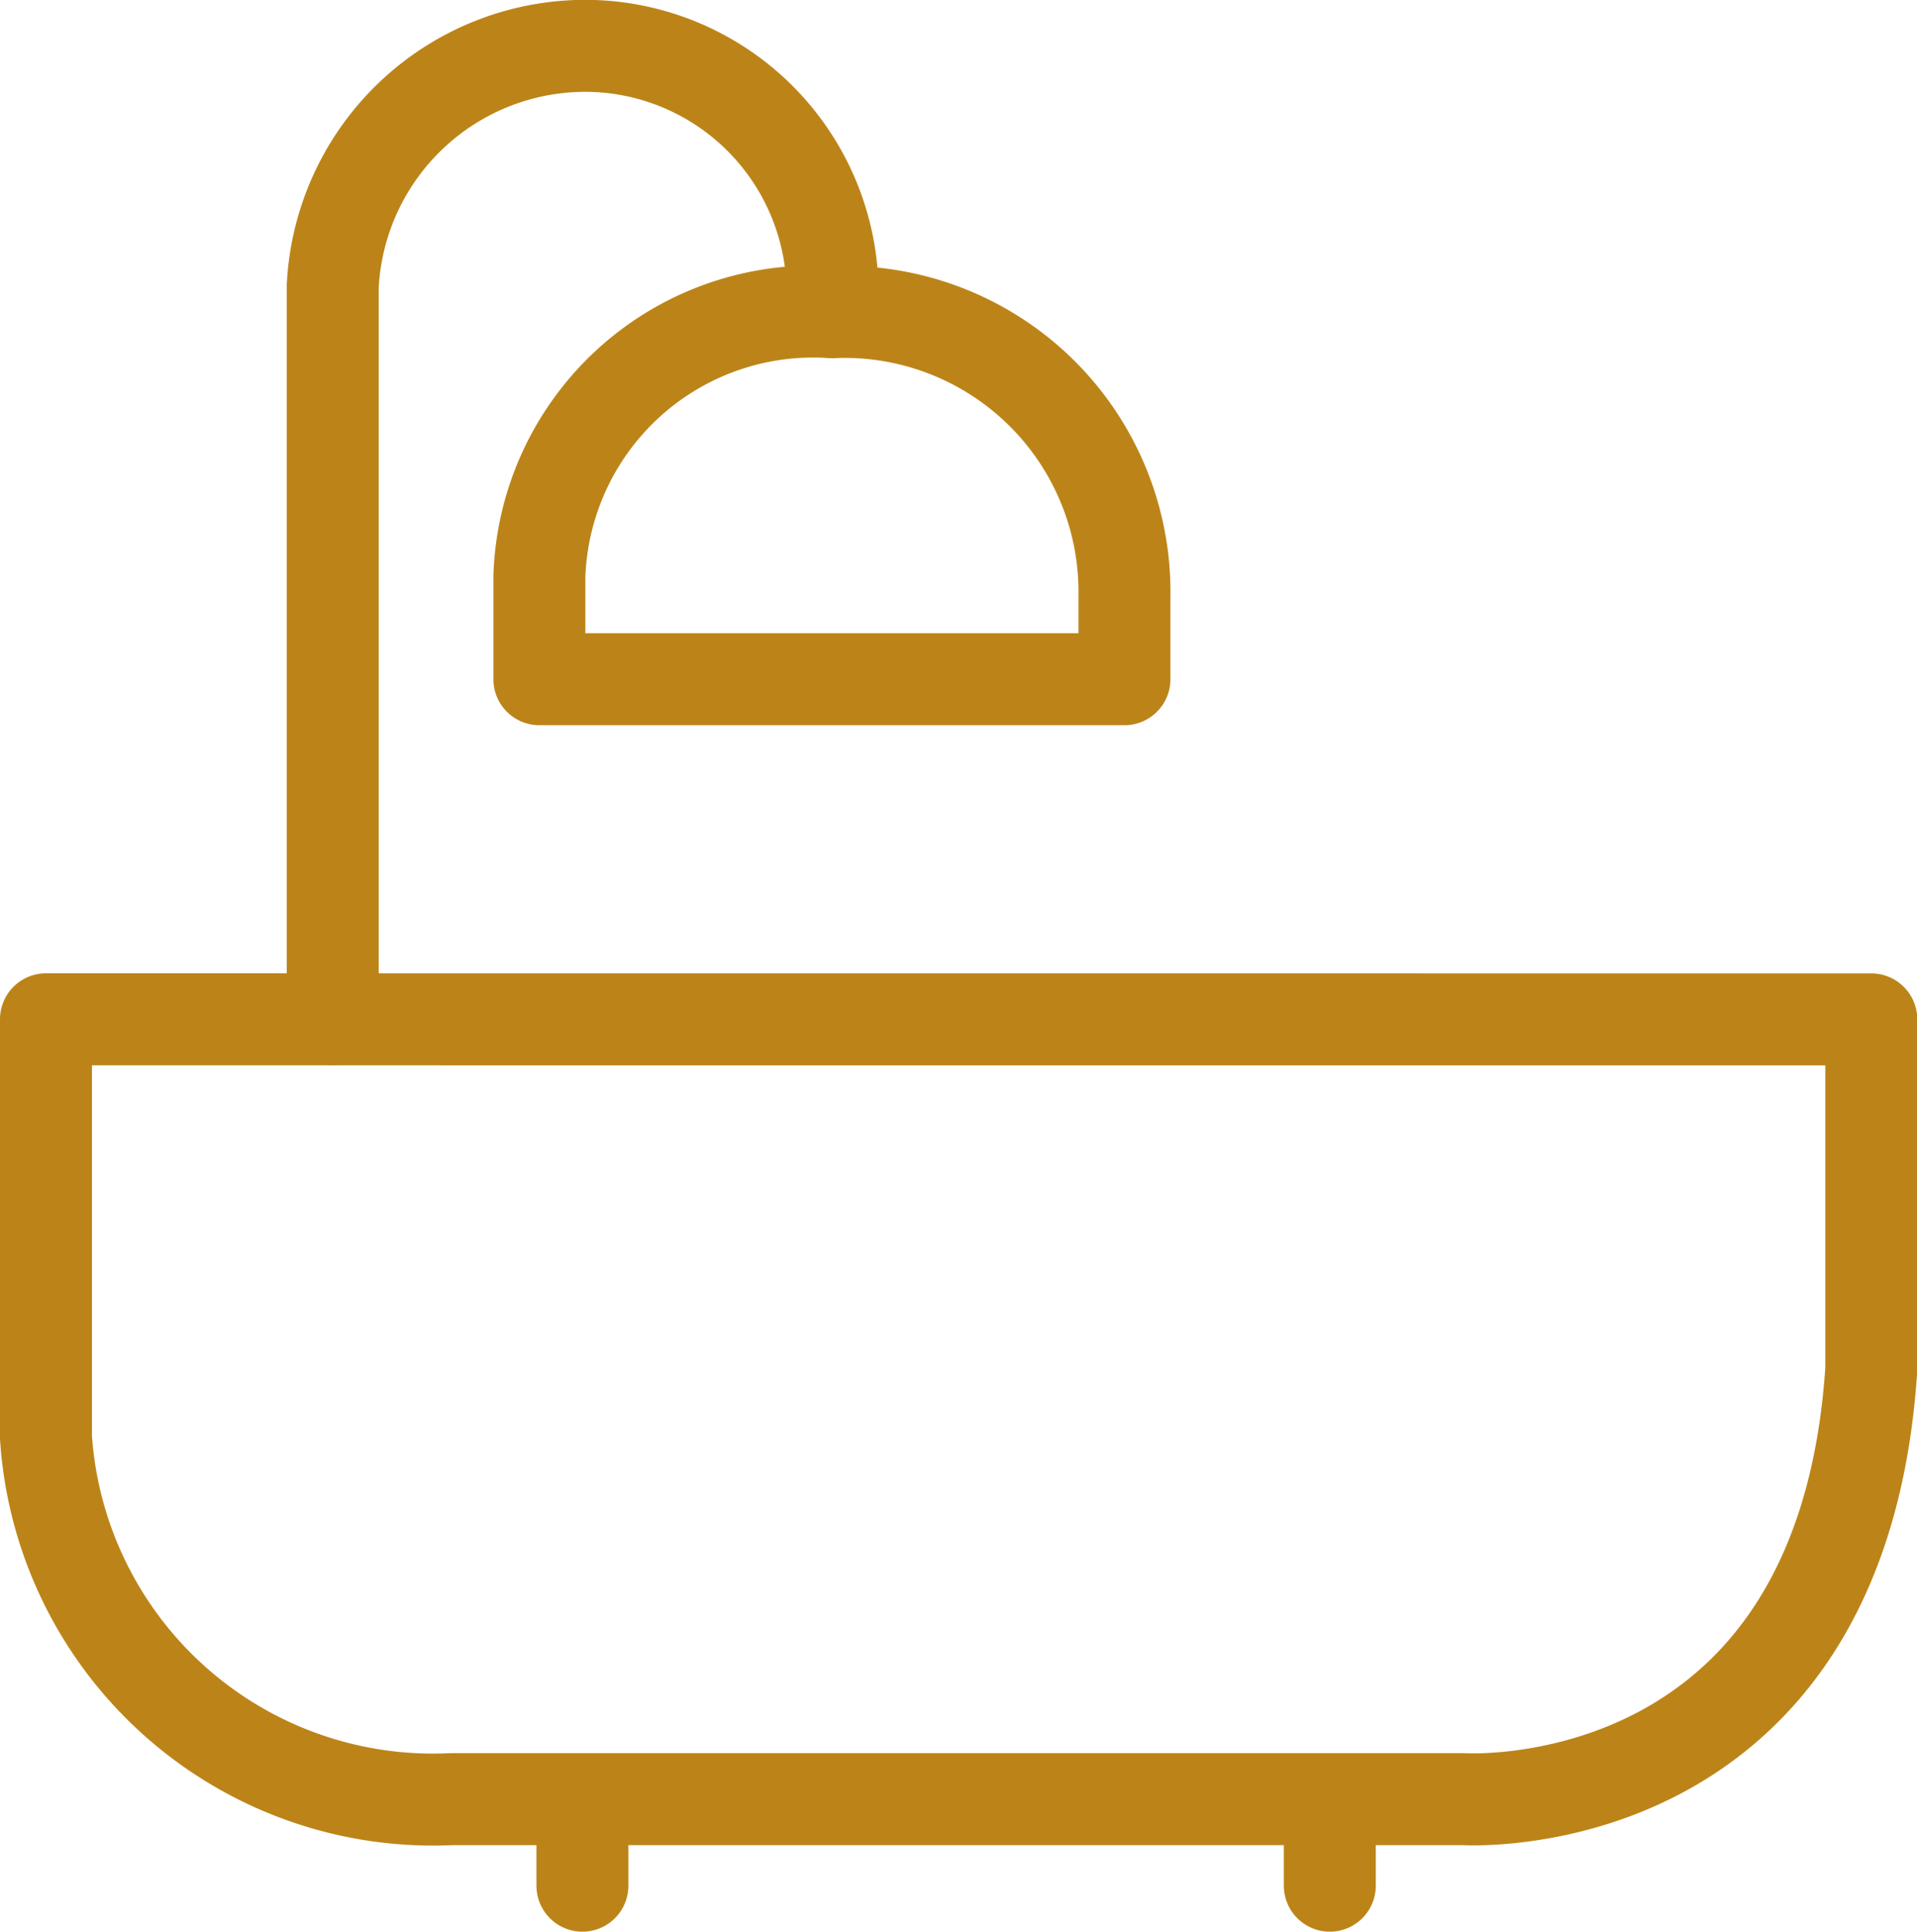
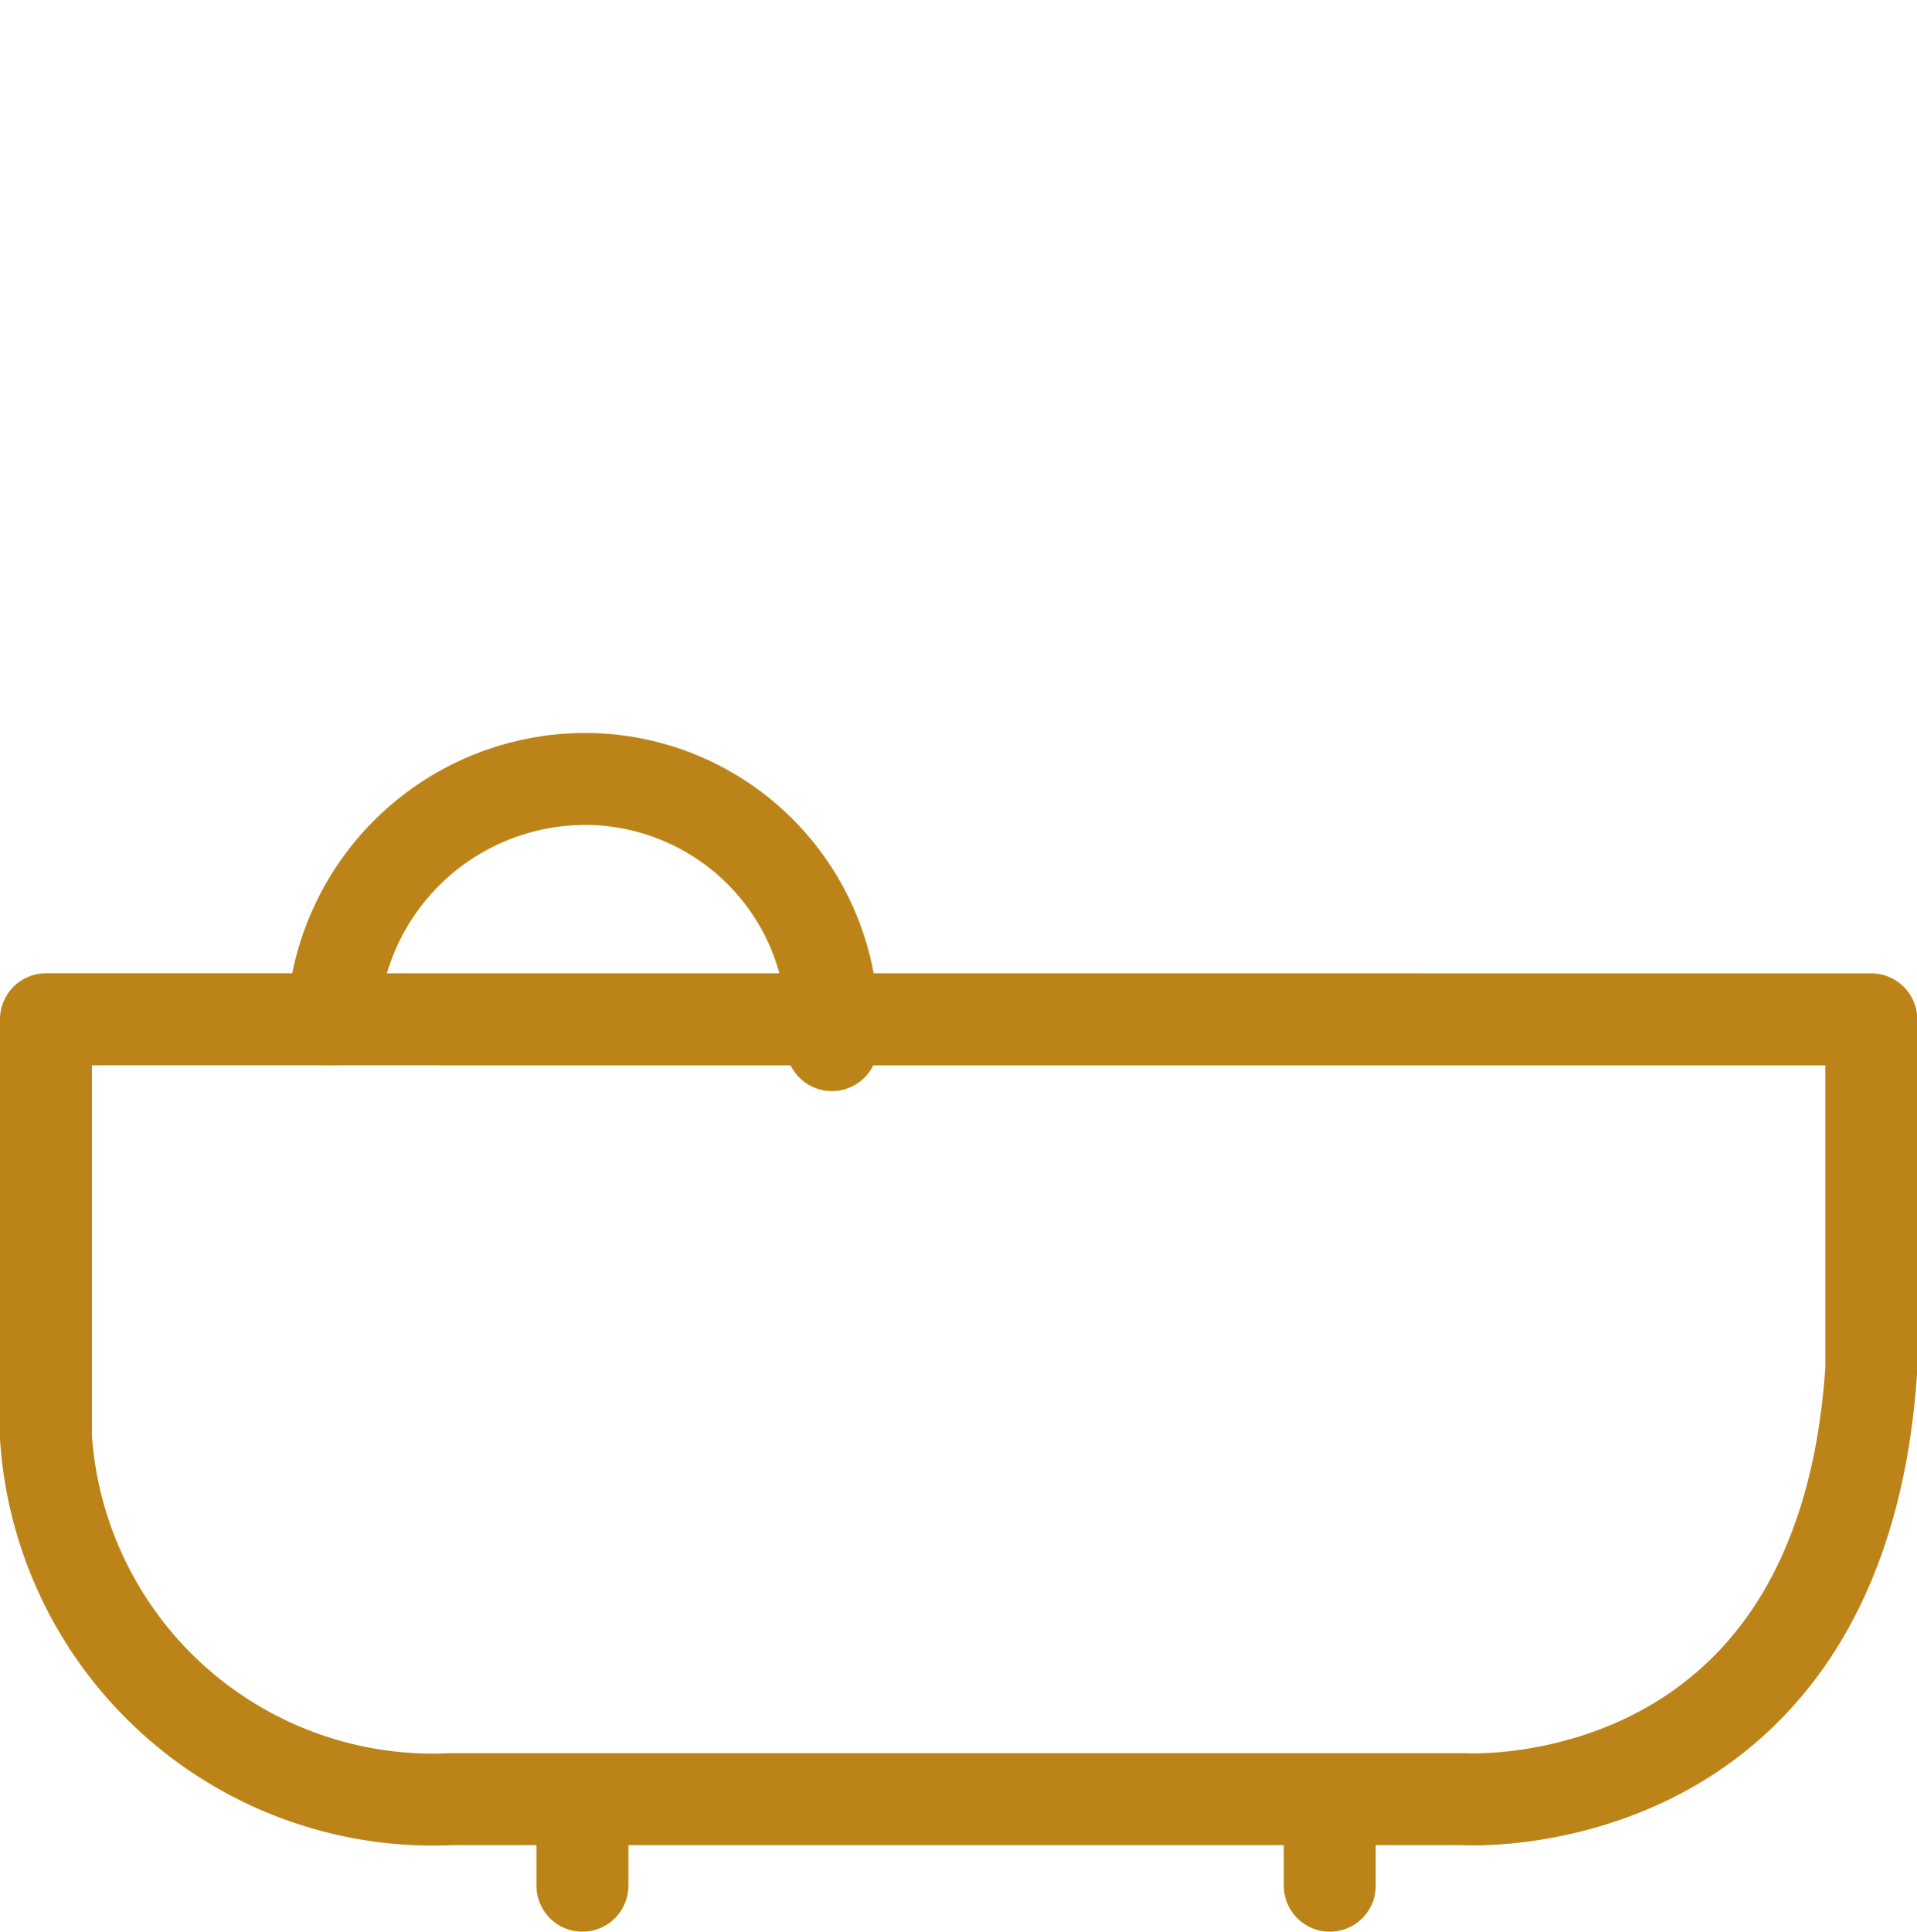
<svg xmlns="http://www.w3.org/2000/svg" width="20.845" height="21" viewBox="0 0 20.845 21">
  <g id="Group_31045" data-name="Group 31045" transform="translate(-578.794 -304.489)">
    <path id="Path_2004" data-name="Path 2004" d="M579.294,437.941v4.546a4.217,4.217,0,0,0,4.41,3.932h11s4.115.267,4.438-4.677v-3.8Z" transform="translate(0 -122.371)" fill="none" stroke="#bc8418" stroke-linecap="round" stroke-linejoin="round" stroke-miterlimit="10" stroke-width="1" />
    <line id="Line_59" data-name="Line 59" y2="0.938" transform="translate(585.127 324.051)" fill="none" stroke="#bc8418" stroke-linecap="round" stroke-miterlimit="10" stroke-width="1" />
    <line id="Line_60" data-name="Line 60" y2="0.938" transform="translate(593.254 324.051)" fill="none" stroke="#bc8418" stroke-linecap="round" stroke-miterlimit="10" stroke-width="1" />
-     <path id="Path_2005" data-name="Path 2005" d="M649.887,341.325a3.044,3.044,0,0,1,3.181,3.09v.9h-6.362V344.2A2.978,2.978,0,0,1,649.887,341.325Z" transform="translate(-62.047 -33.442)" fill="none" stroke="#bc8418" stroke-linecap="round" stroke-linejoin="round" stroke-miterlimit="10" stroke-width="1" />
-     <path id="Path_2006" data-name="Path 2006" d="M618.471,315.57V307.6a2.752,2.752,0,0,1,2.809-2.612,2.694,2.694,0,0,1,2.619,2.893" transform="translate(-36.059 0)" fill="none" stroke="#bc8418" stroke-linecap="round" stroke-linejoin="round" stroke-miterlimit="10" stroke-width="1" />
+     <path id="Path_2006" data-name="Path 2006" d="M618.471,315.57a2.752,2.752,0,0,1,2.809-2.612,2.694,2.694,0,0,1,2.619,2.893" transform="translate(-36.059 0)" fill="none" stroke="#bc8418" stroke-linecap="round" stroke-linejoin="round" stroke-miterlimit="10" stroke-width="1" />
  </g>
</svg>